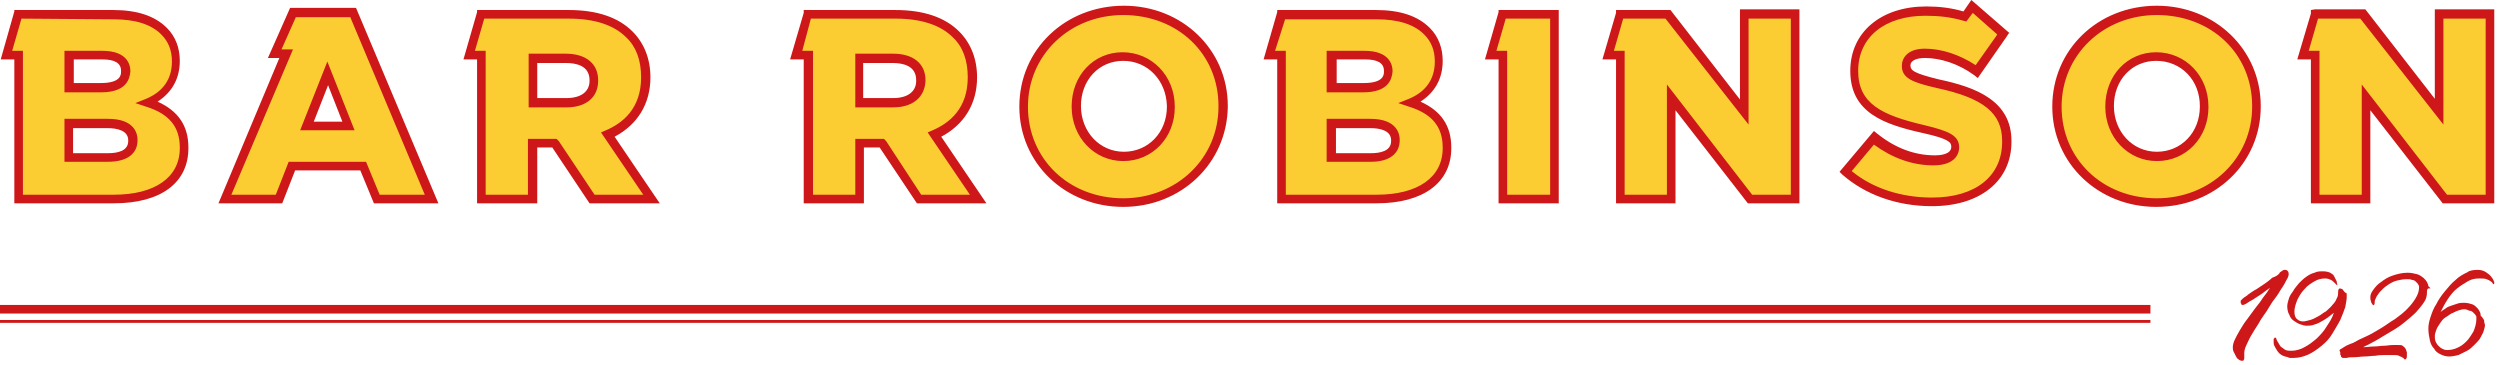
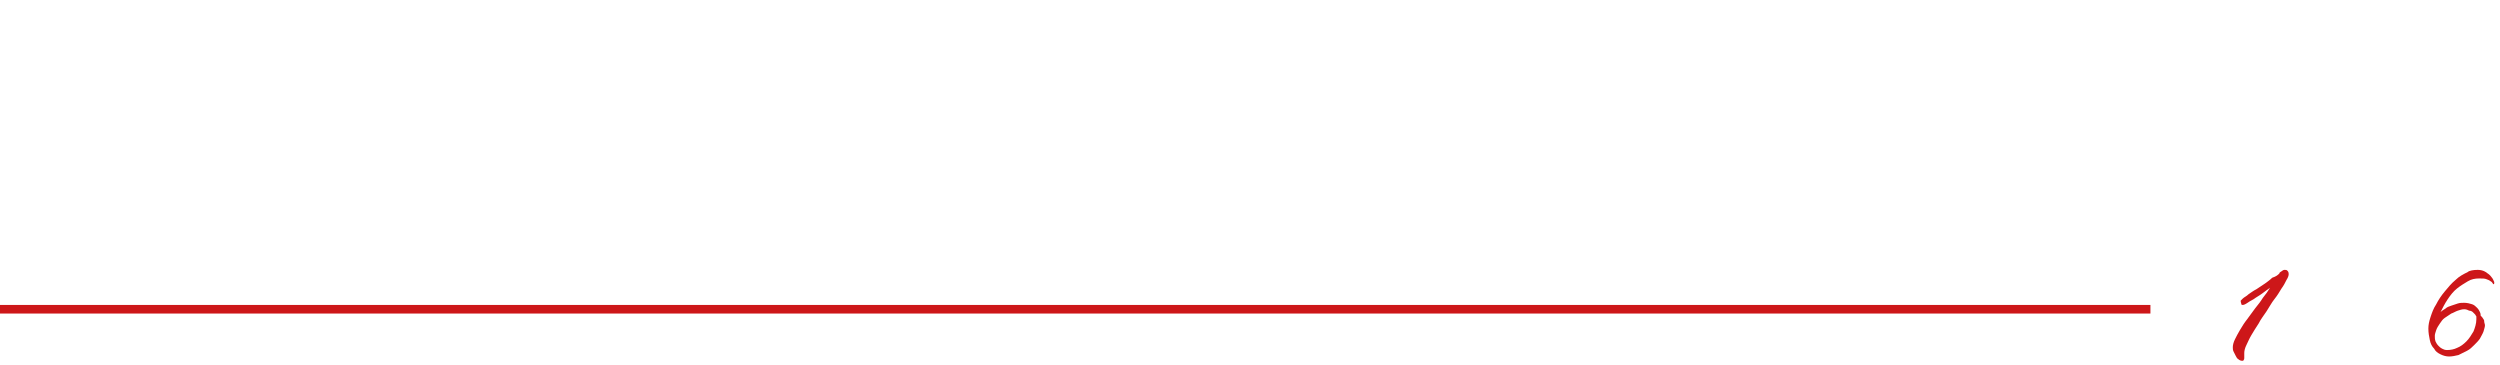
<svg xmlns="http://www.w3.org/2000/svg" width="315" height="46" viewBox="0 0 315 46" fill="none">
  <g clip-path="url(#clip0_223_52)">
-     <path d="M16.788 17.769C16.788 19.122 15.615 19.933 13.719 19.933H8.665V15.604H13.629C15.795 15.604 16.788 16.416 16.788 17.769ZM15.795 9.02C15.795 10.373 14.712 11.094 12.726 11.094H8.665V6.945H12.907C14.803 6.945 15.795 7.667 15.795 9.02ZM23.197 18.671C23.197 15.424 21.391 13.8 18.593 12.898C20.669 11.996 22.204 10.373 22.204 7.667C22.204 6.043 21.662 4.871 20.669 3.878C19.315 2.525 17.239 1.804 14.351 1.804H2.347L0.812 6.945H2.347V25.075H14.351C19.947 25.075 23.197 22.639 23.197 18.671ZM43.865 15.874H38.63L41.248 9.29L43.865 15.874ZM47.476 25.075H54.426L44.497 1.624H38.36H36.916L34.659 6.765H36.103L28.341 25.075H35.111L36.735 20.925H45.761L47.476 25.075ZM74.824 10.192C74.824 11.906 73.56 12.988 71.394 12.988H67.152V7.396H71.304C73.47 7.396 74.824 8.298 74.824 10.192ZM82.135 25.075L76.539 16.957C79.427 15.694 81.323 13.349 81.323 9.831V9.741C81.323 7.486 80.6 5.682 79.247 4.329C77.712 2.706 75.275 1.804 71.665 1.804H60.654L59.119 6.945H60.654V25.075H67.152V18.039H69.95H70.04L74.734 25.075H82.135ZM115.982 10.192C115.982 11.906 114.718 12.988 112.552 12.988H108.31V7.396H112.552C114.718 7.396 115.982 8.298 115.982 10.192ZM123.292 25.075L117.696 16.957C120.585 15.694 122.48 13.349 122.48 9.831V9.741C122.48 7.486 121.758 5.682 120.404 4.329C118.87 2.706 116.433 1.804 112.823 1.804H101.811L100.277 6.945H101.811V25.075H108.31V18.039H111.108H111.198L115.891 25.075H123.292ZM147.482 13.439C147.482 16.776 145.135 19.663 141.525 19.663C138.004 19.663 135.568 16.776 135.568 13.349V13.259C135.568 9.922 137.914 7.035 141.434 7.035C145.045 7.125 147.482 10.012 147.482 13.439ZM154.07 13.439C154.07 6.675 148.745 1.353 141.525 1.353C134.304 1.353 128.979 6.765 128.979 13.439V13.529C128.979 20.204 134.304 25.616 141.525 25.616C148.655 25.526 154.07 20.114 154.07 13.439ZM175.823 17.769C175.823 19.122 174.649 19.933 172.754 19.933H167.79V15.604H172.754C174.83 15.604 175.823 16.416 175.823 17.769ZM174.83 9.02C174.83 10.373 173.747 11.094 171.761 11.094H167.699V6.945H171.851C173.837 6.945 174.83 7.667 174.83 9.02ZM182.321 18.671C182.321 15.424 180.516 13.8 177.718 12.898C179.794 11.996 181.328 10.373 181.328 7.667C181.328 6.043 180.787 4.871 179.794 3.878C178.44 2.525 176.364 1.804 173.476 1.804H161.562H161.472L159.937 6.945H161.472V25.075H173.476C178.982 25.075 182.321 22.639 182.321 18.671ZM189.361 25.075H195.86V1.804H189.361H189.271L187.737 6.945H189.271V25.075H189.361ZM220.5 25.075H226.186V1.804H219.778V14.161L210.121 1.804H204.073L202.539 6.945H204.073V25.075H210.482V12.267L220.5 25.075ZM252.812 17.859C252.812 13.439 249.473 11.726 244.148 10.553C240.898 9.831 240.086 9.38 240.086 8.298V8.208C240.086 7.396 240.808 6.675 242.433 6.675C244.509 6.675 246.855 7.486 248.931 8.929L252.181 4.329L252.271 4.149L248.3 0.722L247.487 1.984C246.043 1.533 244.419 1.263 242.613 1.263C237.017 1.263 233.588 4.42 233.588 8.749V8.839C233.588 13.62 237.378 15.063 242.343 16.145C245.502 16.867 246.314 17.408 246.314 18.4V18.49C246.314 19.482 245.411 20.114 243.606 20.114C240.898 20.114 238.371 19.122 236.025 17.318L232.414 21.647C235.302 24.172 239.184 25.526 243.335 25.526C249.112 25.435 252.812 22.639 252.812 17.859ZM277.724 13.439C277.724 16.776 275.377 19.663 271.767 19.663C268.247 19.663 265.81 16.776 265.81 13.349V13.259C265.81 9.922 268.156 7.035 271.676 7.035C275.287 7.125 277.724 10.012 277.724 13.439ZM284.312 13.439C284.312 6.675 278.987 1.353 271.767 1.353C264.546 1.353 259.221 6.765 259.221 13.439V13.529C259.221 20.204 264.546 25.616 271.767 25.616C278.987 25.616 284.312 20.114 284.312 13.439ZM313.646 25.075V1.804H307.238V14.161L297.671 1.804H291.623L290.089 6.945H291.623V25.075H298.032V12.267L307.96 25.075H313.646Z" fill="#FCCD33" />
-     <path d="M271.676 26.067C264.365 26.067 258.588 20.565 258.588 13.439C258.588 6.224 264.365 0.722 271.766 0.722C279.077 0.722 284.853 6.224 284.853 13.349V13.439C284.853 20.565 279.077 26.067 271.676 26.067ZM271.766 1.894C264.997 1.894 259.762 6.945 259.762 13.439C259.762 20.023 264.906 24.984 271.766 24.984C278.535 24.984 283.77 19.933 283.77 13.439V13.349C283.77 6.765 278.626 1.894 271.766 1.894ZM141.524 26.067C134.213 26.067 128.437 20.565 128.437 13.439C128.437 6.224 134.213 0.722 141.614 0.722C148.925 0.722 154.702 6.224 154.702 13.349V13.439C154.611 20.565 148.835 26.067 141.524 26.067ZM141.524 1.894C134.755 1.894 129.52 6.945 129.52 13.439C129.52 20.023 134.664 24.984 141.524 24.984C148.293 24.984 153.528 19.933 153.528 13.439V13.349C153.528 6.765 148.384 1.894 141.524 1.894ZM243.425 25.977C239.002 25.977 235.031 24.533 232.143 22.008L231.782 21.647L236.114 16.506L236.565 16.867C238.822 18.671 241.259 19.573 243.786 19.573C244.418 19.573 245.862 19.482 245.862 18.49C245.862 17.949 245.591 17.498 242.342 16.776C237.468 15.694 233.136 14.251 233.136 8.929C233.136 4.059 237.017 0.812 242.703 0.812C244.328 0.812 245.862 0.992 247.396 1.443L248.389 0L253.173 4.149L253.083 4.239L252.722 4.78L249.202 9.831L248.75 9.471C246.765 8.027 244.508 7.306 242.523 7.306C241.439 7.306 240.717 7.667 240.717 8.208C240.717 8.839 240.988 9.2 244.328 10.012C249.021 11.004 253.444 12.718 253.444 17.769V17.859C253.444 22.82 249.472 25.977 243.425 25.977ZM233.316 21.557C235.934 23.722 239.544 24.894 243.425 24.894C248.931 24.894 252.27 22.188 252.27 17.859V17.769C252.27 14.251 249.924 12.357 244.057 11.094C240.898 10.373 239.634 9.831 239.634 8.298C239.634 7.306 240.356 6.133 242.523 6.133C244.598 6.133 246.855 6.855 248.931 8.208L251.548 4.51L251.639 4.329L248.57 1.624L247.757 2.706L247.396 2.616C245.862 2.165 244.328 1.984 242.613 1.984C237.468 1.984 234.129 4.69 234.129 8.929C234.129 13.078 237.107 14.522 242.523 15.784C245.501 16.506 246.855 17.047 246.855 18.58C246.855 19.122 246.584 20.835 243.606 20.835C240.988 20.835 238.461 19.933 236.114 18.22L233.316 21.557ZM314.187 25.616H307.779L298.663 13.89V25.616H291.172V7.486H289.457L291.172 1.714V1.263L291.713 1.173H298.031L306.786 12.447V1.173H314.278V25.616H314.187ZM308.32 24.533H313.194V2.345H307.869V15.694L297.399 2.345H292.074L290.901 6.404H292.255V24.533H297.58V10.643L308.32 24.533ZM226.727 25.616H220.229L211.113 13.89V25.616H203.621V7.486H201.906L203.621 1.624V1.263H204.163H210.481L219.236 12.537V1.173H226.727V25.616ZM220.77 24.533H225.644V2.345H220.319V15.694L209.849 2.345H204.524L203.351 6.404H204.704V24.533H210.03V10.643L220.77 24.533ZM196.401 25.616H188.819V7.486H187.104L188.819 1.533V1.263H189.361H196.401V25.616ZM189.902 24.533H195.318V2.345H189.722L188.548 6.404H189.902V24.533ZM173.475 25.616H160.929V7.486H159.214L160.929 1.533V1.263H161.471H173.385C176.363 1.263 178.62 1.984 180.154 3.518C181.237 4.6 181.779 6.043 181.779 7.667C181.779 9.922 180.786 11.635 178.981 12.808C181.598 13.98 182.862 15.874 182.862 18.58V18.671C182.862 23 179.342 25.616 173.475 25.616ZM162.012 24.533H173.475C178.62 24.533 181.779 22.369 181.779 18.671V18.58C181.779 15.965 180.425 14.341 177.537 13.439L176.183 12.988L177.537 12.447C179.703 11.545 180.786 9.922 180.786 7.757C180.786 6.314 180.335 5.231 179.432 4.329C178.169 3.067 176.183 2.435 173.475 2.435H161.922L160.659 6.404H162.012V24.533ZM124.285 25.616H115.53L110.836 18.58H108.851V25.616H101.269V7.486H99.554L101.269 1.624V1.263H101.81H112.822C116.342 1.263 119.05 2.165 120.855 3.969C122.299 5.412 123.111 7.396 123.111 9.741C123.111 13.078 121.487 15.694 118.598 17.227L124.285 25.616ZM116.071 24.533H122.209L116.884 16.686L117.515 16.416C119.591 15.514 121.938 13.71 121.938 9.741C121.938 7.576 121.306 5.863 120.043 4.69C118.508 3.157 116.071 2.345 112.822 2.345H102.172L101.088 6.404H102.442V24.533H107.767V17.498H111.378L111.649 17.769L116.071 24.533ZM83.127 25.616H74.282L69.588 18.58H67.693V25.616H60.111V7.486H58.396L60.111 1.533V1.263H60.653H71.664C75.184 1.263 77.892 2.165 79.697 3.969C81.141 5.412 81.954 7.396 81.954 9.741C81.954 13.078 80.329 15.694 77.441 17.227L83.127 25.616ZM74.914 24.533H81.051L75.726 16.686L76.358 16.416C78.434 15.514 80.78 13.71 80.78 9.741C80.78 7.576 80.149 5.863 78.885 4.69C77.351 3.157 74.914 2.345 71.664 2.345H61.014L59.841 6.404H61.194V24.533H66.52V17.498H70.13L70.401 17.769L74.914 24.533ZM55.237 25.616H47.114L45.399 21.467H37.186L35.561 25.616H27.528L35.2 7.306H33.756L36.554 0.992H44.858L55.237 25.616ZM47.836 24.533H53.523L44.136 2.165H37.276L35.471 6.224H36.915L29.153 24.533H34.749L36.373 20.384H46.121L47.836 24.533ZM14.351 25.616H1.805V7.486H0.09L1.805 1.443V1.263H2.346H14.26C17.239 1.263 19.495 1.984 21.03 3.518C22.113 4.6 22.654 6.043 22.654 7.667C22.654 9.922 21.662 11.635 19.856 12.808C22.474 13.98 23.737 15.874 23.737 18.58V18.671C23.737 23 20.308 25.616 14.351 25.616ZM2.888 24.533H14.351C19.495 24.533 22.654 22.369 22.654 18.671V18.58C22.654 15.965 21.3 14.341 18.412 13.439L17.058 12.988L18.412 12.447C20.578 11.545 21.662 9.922 21.662 7.757C21.662 6.314 21.21 5.231 20.308 4.329C19.044 3.067 17.058 2.435 14.351 2.435L2.707 2.345L1.534 6.404H2.888V24.533ZM172.753 20.384H167.157V14.973H172.663C176.002 14.973 176.363 16.867 176.363 17.588V17.678C176.363 19.392 175.01 20.384 172.753 20.384ZM168.331 19.302H172.753C173.926 19.302 175.28 19.031 175.28 17.769V17.678C175.28 16.416 173.836 16.145 172.663 16.145H168.331V19.302ZM13.629 20.384H8.123V14.973H13.629C16.968 14.973 17.329 16.867 17.329 17.588V17.678C17.329 19.392 15.975 20.384 13.629 20.384ZM9.206 19.302H13.629C14.802 19.302 16.156 19.031 16.156 17.769V17.678C16.156 16.416 14.712 16.145 13.538 16.145H9.206V19.302ZM271.766 20.294C268.156 20.294 265.267 17.318 265.267 13.439C265.267 9.471 268.065 6.584 271.676 6.584C275.376 6.584 278.265 9.561 278.265 13.439V13.529C278.265 17.318 275.467 20.294 271.766 20.294ZM271.676 7.667C268.607 7.667 266.351 10.102 266.351 13.349C266.351 16.596 268.697 19.122 271.766 19.122C274.835 19.122 277.182 16.686 277.182 13.439V13.349C277.182 10.102 274.835 7.667 271.676 7.667ZM141.524 20.294C137.914 20.294 135.025 17.318 135.025 13.439C135.025 9.471 137.823 6.584 141.434 6.584C145.134 6.584 148.022 9.561 148.022 13.439V13.529C148.022 17.318 145.225 20.294 141.524 20.294ZM141.524 7.667C138.455 7.667 136.199 10.102 136.199 13.349C136.199 16.596 138.545 19.122 141.614 19.122C144.683 19.122 147.03 16.686 147.03 13.439V13.349C146.939 10.102 144.593 7.667 141.524 7.667ZM44.677 16.416H37.818L41.247 7.757L44.677 16.416ZM39.532 15.333H43.143L41.338 10.733L39.532 15.333ZM112.551 13.529H107.767V6.765H112.551C115.078 6.765 116.613 8.027 116.613 10.102V10.192C116.522 12.267 114.988 13.529 112.551 13.529ZM108.851 12.357H112.551C114.356 12.357 115.439 11.545 115.439 10.192V10.102C115.439 8.298 113.815 7.937 112.461 7.937H108.76V12.357H108.851ZM71.394 13.529H66.61V6.765H71.303C73.831 6.765 75.365 8.027 75.365 10.102V10.192C75.365 12.267 73.831 13.529 71.394 13.529ZM67.693 12.357H71.394C73.199 12.357 74.282 11.545 74.282 10.192V10.102C74.282 8.298 72.657 7.937 71.303 7.937H67.693V12.357ZM171.76 11.635H167.157V6.404H171.941C175.1 6.404 175.461 8.208 175.461 8.929V9.02C175.371 10.012 174.919 11.635 171.76 11.635ZM168.331 10.463H171.851C174.378 10.463 174.378 9.38 174.378 9.02V8.929C174.378 7.937 173.565 7.486 172.031 7.486H168.421V10.463H168.331ZM12.726 11.635H8.123V6.404H12.906C16.066 6.404 16.427 8.208 16.427 8.929V9.02C16.336 10.012 15.885 11.635 12.726 11.635ZM9.206 10.463H12.726C15.253 10.463 15.253 9.38 15.253 9.02V8.929C15.253 7.937 14.441 7.486 12.906 7.486H9.296V10.463H9.206Z" fill="#CD1719" />
-     <path d="M287.201 34.455C287.201 34.365 287.291 34.275 287.472 34.184C287.562 34.094 287.742 34.004 287.833 34.004C288.013 34.004 288.103 34.004 288.194 34.094C288.284 34.184 288.374 34.275 288.374 34.545C288.374 34.725 288.284 34.996 288.103 35.267C287.923 35.627 287.742 35.988 287.472 36.349C287.201 36.8 286.93 37.251 286.569 37.702C286.208 38.153 285.937 38.694 285.576 39.235C285.215 39.776 284.854 40.227 284.583 40.769C284.222 41.31 283.951 41.761 283.681 42.212C283.41 42.663 283.229 43.114 283.049 43.474C282.868 43.835 282.778 44.196 282.778 44.467C282.778 44.557 282.778 44.557 282.778 44.737C282.778 44.918 282.778 44.918 282.778 45.098C282.778 45.188 282.778 45.278 282.688 45.369C282.688 45.459 282.598 45.459 282.507 45.459C282.327 45.459 282.146 45.369 282.056 45.278C281.876 45.188 281.785 45.008 281.695 44.827C281.605 44.647 281.514 44.467 281.424 44.286C281.334 44.106 281.334 43.925 281.334 43.745C281.334 43.474 281.424 43.114 281.605 42.753C281.785 42.392 281.966 42.031 282.237 41.58C282.507 41.129 282.778 40.678 283.139 40.227C283.5 39.776 283.771 39.325 284.132 38.874C284.493 38.423 284.854 37.972 285.125 37.522C285.486 37.071 285.757 36.71 286.027 36.259C285.757 36.439 285.396 36.71 285.035 36.98C284.674 37.251 284.312 37.431 283.951 37.702C283.59 37.882 283.32 38.063 283.049 38.243C282.778 38.423 282.598 38.423 282.598 38.423C282.507 38.423 282.417 38.423 282.417 38.333C282.417 38.243 282.327 38.243 282.327 38.153C282.327 38.063 282.327 37.972 282.327 37.882C282.327 37.882 282.417 37.792 282.598 37.612C282.778 37.431 283.049 37.341 283.32 37.071C283.59 36.89 283.951 36.62 284.312 36.439C284.674 36.169 285.035 35.988 285.396 35.718C285.757 35.447 286.027 35.267 286.298 34.996C286.84 34.816 287.02 34.635 287.201 34.455Z" fill="#CD1719" />
-     <path d="M295.685 37.251C295.685 37.251 295.685 37.341 295.685 37.431C295.685 37.792 295.595 38.153 295.504 38.694C295.324 39.235 295.143 39.686 294.873 40.318C294.602 40.859 294.241 41.4 293.88 42.031C293.519 42.663 293.067 43.114 292.526 43.565C291.984 44.016 291.443 44.377 290.901 44.647C290.269 44.918 289.728 45.098 289.006 45.098C288.915 45.098 288.825 45.098 288.645 45.098C288.554 45.098 288.374 45.098 288.284 45.008C288.193 45.008 288.013 44.918 287.923 44.918C287.832 44.918 287.742 44.828 287.652 44.828C287.291 44.647 287.11 44.467 286.93 44.196C286.749 43.925 286.659 43.745 286.569 43.565C286.479 43.384 286.479 43.204 286.479 43.023C286.479 42.843 286.479 42.753 286.479 42.753C286.479 42.663 286.569 42.663 286.569 42.573C286.659 42.573 286.659 42.482 286.749 42.573C286.749 42.573 286.84 42.663 286.84 42.753C286.84 42.843 286.93 42.933 287.02 43.114C287.11 43.294 287.201 43.384 287.291 43.565C287.381 43.745 287.652 43.835 287.832 44.016C288.103 44.196 288.374 44.196 288.735 44.196C289.277 44.196 289.908 44.016 290.36 43.745C290.901 43.474 291.352 43.114 291.894 42.663C292.345 42.212 292.797 41.761 293.158 41.129C293.519 40.588 293.88 40.047 294.06 39.416C293.789 39.596 293.519 39.867 293.248 40.047C292.977 40.227 292.706 40.408 292.345 40.588C292.075 40.769 291.713 40.859 291.443 40.949C291.172 41.039 290.901 41.039 290.63 41.039C290.36 41.039 290.089 40.949 289.818 40.859C289.547 40.769 289.277 40.588 289.006 40.408C288.735 40.227 288.554 39.957 288.464 39.686C288.284 39.416 288.193 38.965 288.193 38.604C288.193 38.333 288.284 37.973 288.374 37.702C288.464 37.341 288.645 37.071 288.915 36.71C289.096 36.349 289.367 36.078 289.638 35.718C289.908 35.447 290.269 35.086 290.54 34.906C290.901 34.635 291.262 34.455 291.623 34.365C291.984 34.184 292.345 34.184 292.706 34.184C293.067 34.184 293.428 34.275 293.609 34.365C293.88 34.545 294.06 34.635 294.15 34.906C294.241 35.086 294.331 35.267 294.421 35.447C294.421 35.627 294.511 35.808 294.511 35.898C294.511 35.988 294.511 35.988 294.421 35.898C294.331 35.808 294.241 35.718 294.15 35.627C294.06 35.537 293.88 35.357 293.699 35.267C293.519 35.176 293.248 35.086 292.977 35.086C292.526 35.086 292.075 35.176 291.623 35.447C291.172 35.718 290.721 35.988 290.36 36.439C289.999 36.8 289.728 37.251 289.457 37.792C289.277 38.243 289.096 38.784 289.096 39.235C289.096 39.686 289.186 40.047 289.457 40.227C289.638 40.408 289.908 40.498 290.179 40.498C290.45 40.498 290.721 40.408 291.082 40.318C291.443 40.227 291.713 40.047 292.075 39.867C292.436 39.686 292.706 39.416 293.067 39.235C293.338 38.965 293.699 38.694 293.88 38.423C294.15 38.153 294.331 37.882 294.421 37.612C294.602 37.341 294.602 37.071 294.602 36.8C294.602 36.529 294.692 36.349 294.782 36.349C294.873 36.349 294.963 36.349 295.143 36.439C295.234 36.529 295.324 36.71 295.504 36.89C295.685 36.8 295.685 37.071 295.685 37.251Z" fill="#CD1719" />
-     <path d="M305.794 36.89C305.794 37.251 305.703 37.702 305.433 38.063C305.162 38.514 304.801 38.874 304.44 39.325C303.989 39.776 303.537 40.137 302.996 40.588C302.454 41.039 301.913 41.4 301.281 41.761C300.649 42.121 300.107 42.482 299.476 42.843C298.844 43.204 298.302 43.474 297.761 43.745C298.212 43.745 298.663 43.655 299.115 43.655C299.566 43.655 300.017 43.565 300.378 43.565C300.739 43.565 301.1 43.474 301.461 43.474C301.732 43.474 302.003 43.474 302.183 43.474C302.454 43.474 302.635 43.474 302.725 43.565C302.815 43.655 302.996 43.745 303.086 43.925C303.176 44.016 303.176 44.196 303.266 44.377C303.266 44.557 303.266 44.647 303.266 44.827C303.266 44.918 303.266 45.098 303.176 45.188C303.176 45.278 303.086 45.278 303.086 45.278C302.996 45.278 302.905 45.278 302.905 45.188C302.815 45.098 302.815 45.098 302.635 45.008C302.544 44.918 302.364 44.918 302.274 44.827C302.093 44.737 301.822 44.737 301.552 44.737C301.281 44.737 300.92 44.737 300.559 44.737C300.198 44.737 299.746 44.737 299.295 44.827C298.844 44.827 298.393 44.918 297.941 44.918C297.49 44.918 297.039 45.008 296.678 45.008C296.317 45.008 295.956 45.008 295.685 45.098C295.414 45.098 295.234 45.098 295.234 45.098C295.143 45.098 295.143 45.098 295.053 45.008C294.963 45.008 294.963 44.918 294.963 44.827C294.963 44.737 294.872 44.737 294.872 44.647C294.872 44.557 294.872 44.557 294.872 44.467C294.872 44.467 294.872 44.467 294.872 44.377C294.872 44.286 294.782 44.286 294.782 44.196C294.782 44.106 294.782 44.106 294.872 44.016C294.872 44.016 295.053 43.925 295.324 43.745C295.595 43.565 295.956 43.384 296.497 43.204C296.948 42.933 297.49 42.663 298.122 42.392C298.754 42.121 299.295 41.761 299.927 41.4C300.559 41.039 301.1 40.588 301.732 40.227C302.364 39.776 302.815 39.416 303.266 38.965C303.718 38.514 304.079 38.063 304.35 37.612C304.62 37.161 304.801 36.71 304.801 36.259V36.169V36.078C304.801 35.988 304.711 35.898 304.62 35.718C304.53 35.627 304.44 35.537 304.35 35.447C304.259 35.357 304.079 35.267 303.898 35.267C303.718 35.176 303.537 35.176 303.266 35.176C302.815 35.176 302.364 35.267 302.003 35.357C301.642 35.447 301.281 35.627 301.01 35.808C300.739 35.988 300.468 36.169 300.198 36.439C299.927 36.71 299.746 36.89 299.656 37.071C299.476 37.251 299.385 37.522 299.295 37.702C299.205 37.882 299.205 38.063 299.205 38.153C299.205 38.333 299.205 38.333 299.115 38.423C299.024 38.514 298.934 38.423 298.934 38.333C298.844 38.243 298.754 38.153 298.754 37.972C298.663 37.792 298.663 37.612 298.663 37.431C298.663 37.161 298.754 36.89 299.024 36.529C299.295 36.169 299.566 35.808 300.017 35.537C300.468 35.176 300.92 34.906 301.461 34.725C302.003 34.545 302.635 34.365 303.357 34.365C303.808 34.365 304.169 34.455 304.53 34.545C304.891 34.635 305.072 34.816 305.342 34.996C305.523 35.176 305.703 35.357 305.794 35.537C305.884 35.718 305.974 35.898 305.974 36.078C306.064 36.078 306.155 36.259 306.245 36.349C305.794 36.259 305.794 36.529 305.794 36.89Z" fill="#CD1719" />
+     <path d="M287.201 34.455C287.201 34.365 287.291 34.275 287.472 34.184C287.562 34.094 287.742 34.004 287.833 34.004C288.013 34.004 288.103 34.004 288.194 34.094C288.284 34.184 288.374 34.275 288.374 34.545C288.374 34.725 288.284 34.996 288.103 35.267C287.923 35.627 287.742 35.988 287.472 36.349C287.201 36.8 286.93 37.251 286.569 37.702C286.208 38.153 285.937 38.694 285.576 39.235C285.215 39.776 284.854 40.227 284.583 40.769C284.222 41.31 283.951 41.761 283.681 42.212C283.41 42.663 283.229 43.114 283.049 43.474C282.868 43.835 282.778 44.196 282.778 44.467C282.778 44.557 282.778 44.557 282.778 44.737C282.778 44.918 282.778 44.918 282.778 45.098C282.778 45.188 282.778 45.278 282.688 45.369C282.688 45.459 282.598 45.459 282.507 45.459C282.327 45.459 282.146 45.369 282.056 45.278C281.876 45.188 281.785 45.008 281.695 44.827C281.605 44.647 281.514 44.467 281.424 44.286C281.334 44.106 281.334 43.925 281.334 43.745C281.334 43.474 281.424 43.114 281.605 42.753C281.785 42.392 281.966 42.031 282.237 41.58C282.507 41.129 282.778 40.678 283.139 40.227C283.5 39.776 283.771 39.325 284.132 38.874C284.493 38.423 284.854 37.972 285.125 37.522C285.486 37.071 285.757 36.71 286.027 36.259C285.757 36.439 285.396 36.71 285.035 36.98C284.674 37.251 284.312 37.431 283.951 37.702C283.59 37.882 283.32 38.063 283.049 38.243C282.778 38.423 282.598 38.423 282.598 38.423C282.507 38.423 282.417 38.423 282.417 38.333C282.327 38.063 282.327 37.972 282.327 37.882C282.327 37.882 282.417 37.792 282.598 37.612C282.778 37.431 283.049 37.341 283.32 37.071C283.59 36.89 283.951 36.62 284.312 36.439C284.674 36.169 285.035 35.988 285.396 35.718C285.757 35.447 286.027 35.267 286.298 34.996C286.84 34.816 287.02 34.635 287.201 34.455Z" fill="#CD1719" />
    <path d="M312.202 34.004C312.563 34.004 312.924 34.094 313.195 34.275C313.466 34.455 313.737 34.635 313.917 34.906C314.098 35.086 314.188 35.357 314.278 35.537C314.278 35.718 314.278 35.808 314.188 35.808C314.188 35.808 314.098 35.808 314.098 35.718C314.008 35.627 314.008 35.537 313.827 35.447C313.737 35.357 313.556 35.267 313.286 35.176C313.105 35.086 312.744 35.086 312.383 35.086C311.841 35.086 311.39 35.176 310.939 35.447C310.488 35.718 310.036 35.988 309.585 36.349C309.134 36.71 308.773 37.161 308.412 37.702C308.051 38.243 307.78 38.784 307.509 39.325C307.69 39.145 307.87 39.055 308.141 38.874C308.321 38.694 308.592 38.604 308.863 38.514C309.134 38.423 309.404 38.333 309.675 38.243C309.946 38.153 310.217 38.153 310.488 38.153C310.849 38.153 311.21 38.243 311.48 38.333C311.751 38.423 311.932 38.604 312.112 38.784C312.293 38.965 312.383 39.145 312.473 39.325C312.563 39.506 312.563 39.686 312.563 39.776C312.654 39.867 312.654 39.867 312.744 39.957C312.834 40.047 312.834 40.137 312.924 40.227C313.015 40.318 313.015 40.498 313.015 40.588C313.015 40.678 313.105 40.859 313.105 40.949C313.105 41.22 313.015 41.4 312.924 41.761C312.834 42.031 312.654 42.302 312.473 42.663C312.293 42.933 312.022 43.204 311.751 43.474C311.48 43.745 311.21 44.016 310.849 44.196C310.487 44.377 310.126 44.557 309.765 44.737C309.404 44.827 308.953 44.918 308.592 44.918C308.231 44.918 307.87 44.827 307.509 44.647C307.148 44.467 306.877 44.286 306.697 43.925C306.426 43.655 306.245 43.294 306.155 42.843C306.065 42.392 305.975 41.941 305.975 41.4C305.975 40.949 306.065 40.498 306.245 39.957C306.426 39.416 306.606 38.874 306.967 38.333C307.238 37.792 307.599 37.251 308.051 36.71C308.502 36.169 308.863 35.718 309.404 35.267C309.856 34.816 310.397 34.545 310.939 34.275C311.119 34.094 311.661 34.004 312.202 34.004ZM310.488 38.965C310.217 38.965 309.946 39.055 309.675 39.145C309.404 39.235 309.134 39.416 308.863 39.506C308.592 39.686 308.321 39.867 308.051 40.047C307.78 40.227 307.599 40.498 307.419 40.769C307.238 41.039 307.058 41.31 306.967 41.58C306.877 41.851 306.787 42.122 306.787 42.302C306.787 42.572 306.787 42.753 306.877 43.023C306.967 43.204 307.058 43.384 307.238 43.565C307.419 43.745 307.509 43.835 307.69 43.925C307.87 44.016 308.051 44.106 308.321 44.106C308.773 44.106 309.224 44.016 309.585 43.835C310.036 43.655 310.397 43.384 310.758 43.023C311.119 42.663 311.39 42.212 311.661 41.761C311.841 41.31 312.022 40.769 312.022 40.227C312.022 40.137 312.022 40.047 312.022 40.047C312.022 39.957 312.022 39.957 312.022 39.867C311.932 39.776 311.932 39.686 311.841 39.596C311.751 39.506 311.661 39.416 311.571 39.325C311.48 39.235 311.3 39.145 311.119 39.145C310.939 39.055 310.758 38.965 310.488 38.965Z" fill="#CD1719" />
    <path d="M270.954 38.423H0V39.506H270.954V38.423Z" fill="#CD1719" />
-     <path d="M270.954 40.318H0V40.678H270.954V40.318Z" fill="#CD1719" />
  </g>
  <defs>
    <clipPath id="clip0_223_52">
      <rect width="315" height="46" fill="white" />
    </clipPath>
  </defs>
</svg>